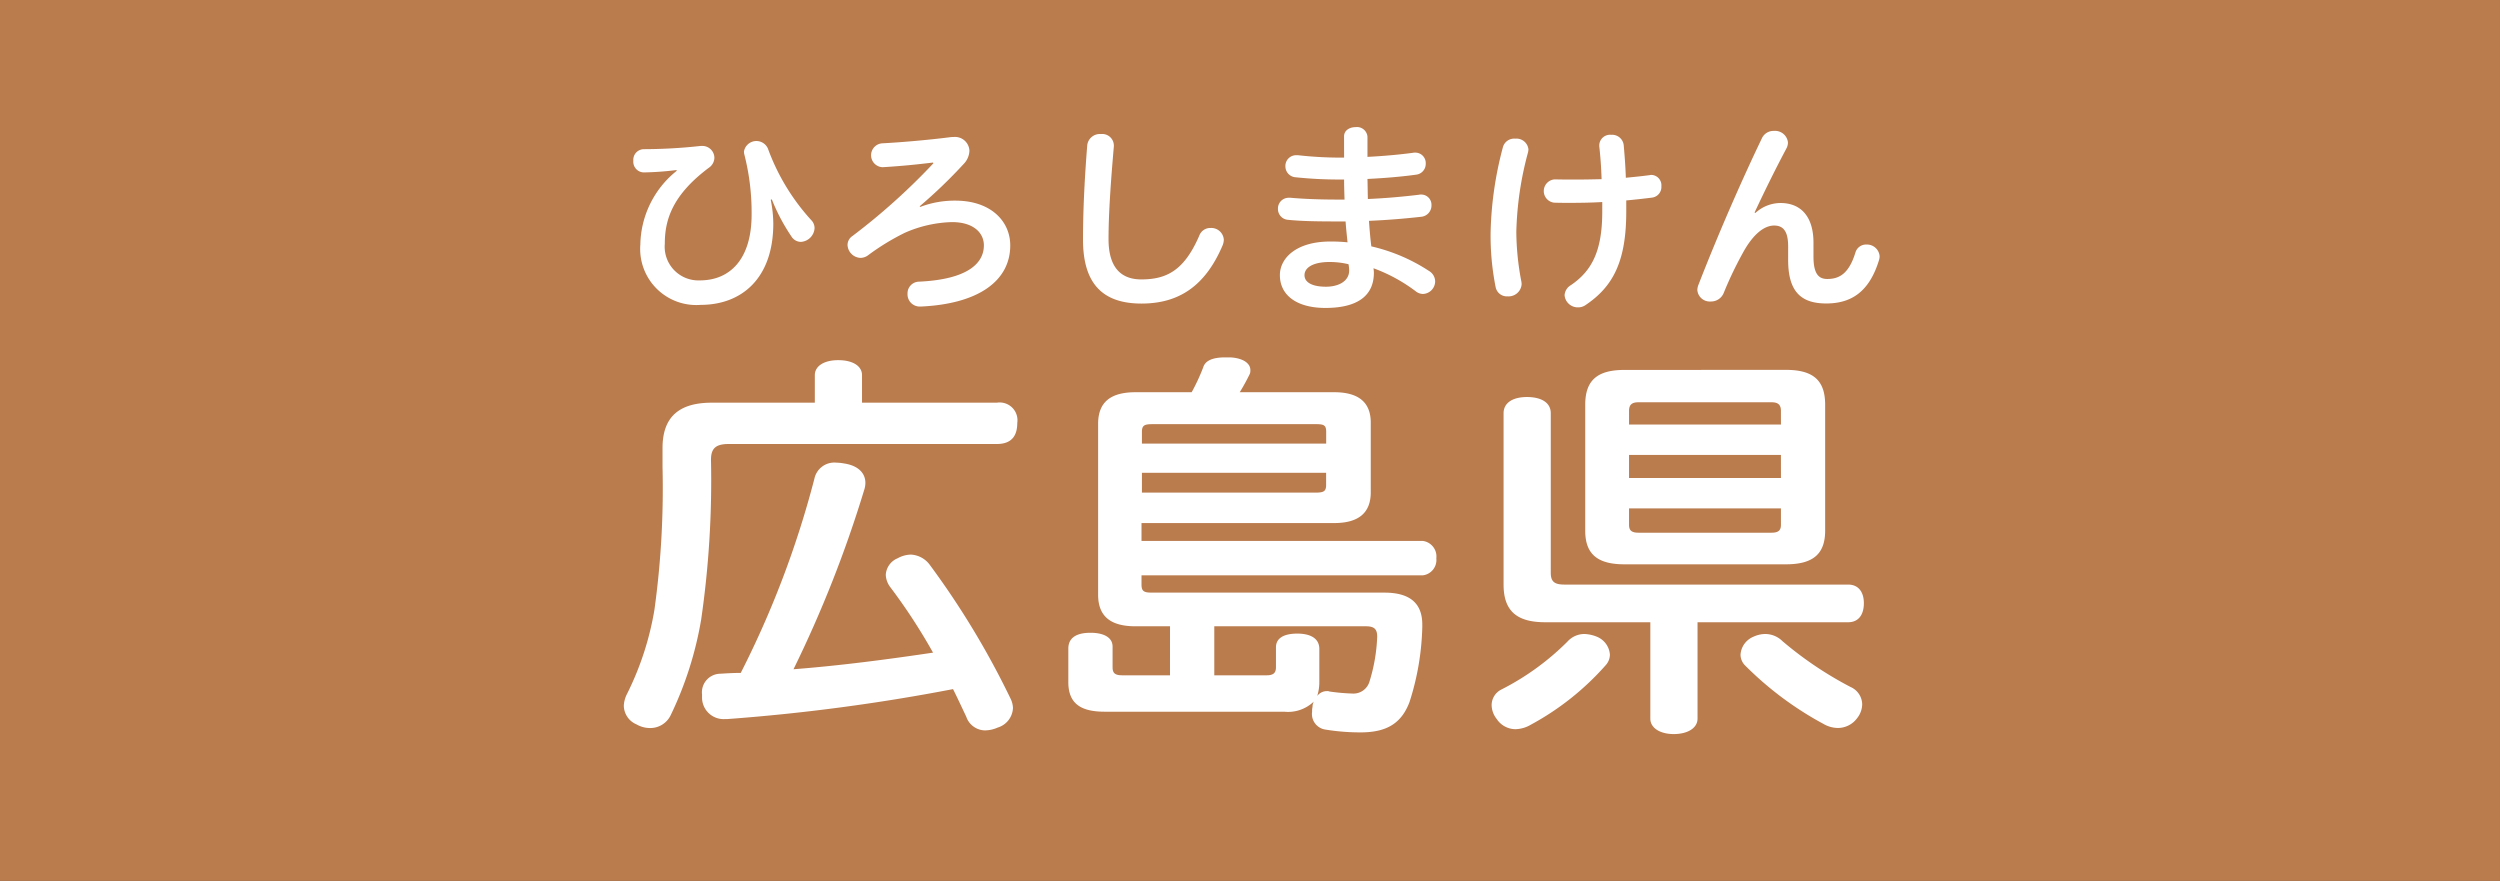
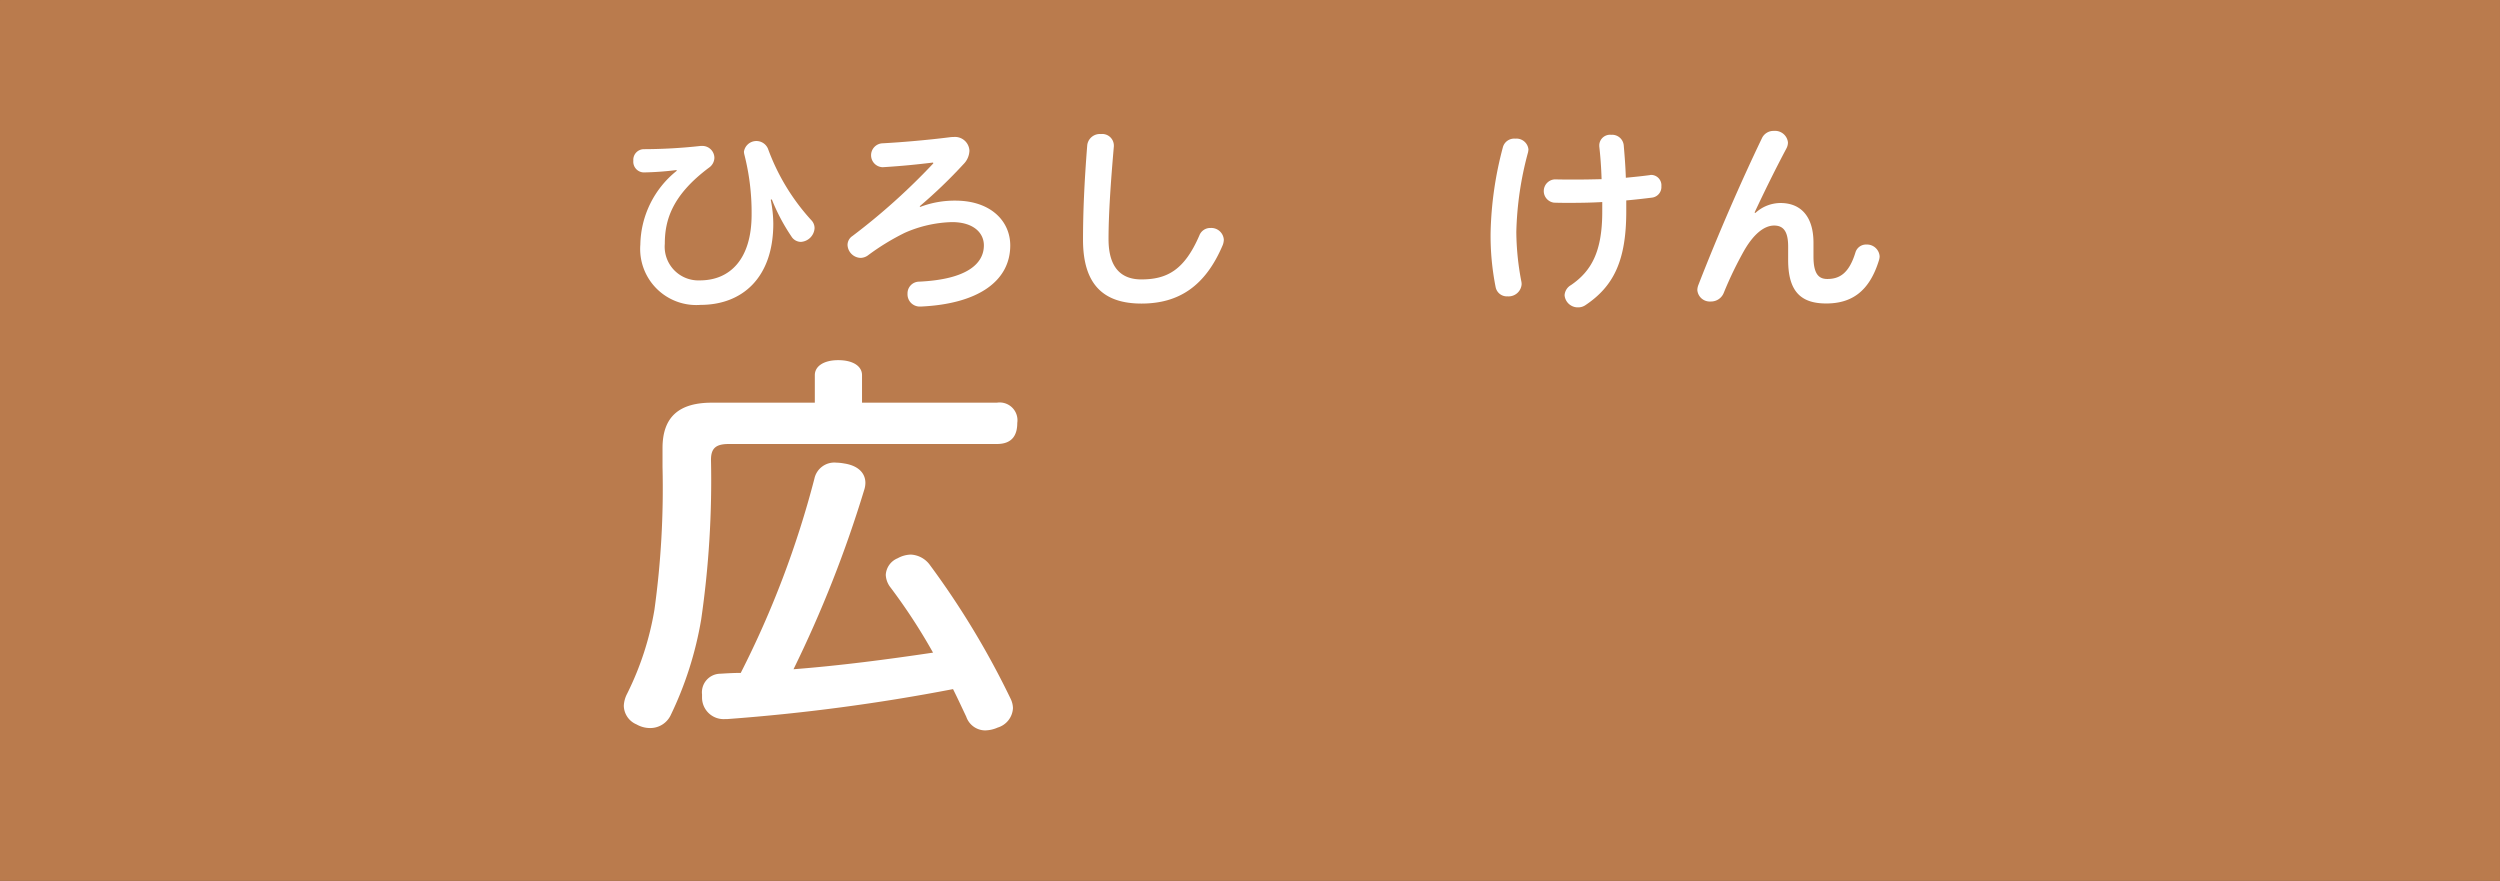
<svg xmlns="http://www.w3.org/2000/svg" width="210" height="74" viewBox="0 0 210 74">
  <rect x="0" y="0" width="210" height="74" fill="#333333" stroke="none" />
  <g opacity="0.7">
    <rect width="210" height="74" rx="0.01" fill="#f39a59" />
  </g>
  <g>
    <path d="M83.736,33.826a1.494,1.494,0,0,1,1.715,1.7c0,.987-.392,1.77-1.715,1.77H61.223c-1.073,0-1.5.34-1.5,1.327A81.336,81.336,0,0,1,58.9,52.03,29.853,29.853,0,0,1,56.326,60.1a1.9,1.9,0,0,1-1.75,1.055,2.278,2.278,0,0,1-1.109-.306A1.735,1.735,0,0,1,52.4,59.278a2.436,2.436,0,0,1,.286-1.021,25.02,25.02,0,0,0,2.287-7.043,74.436,74.436,0,0,0,.679-11.978v-1.6c0-2.688,1.465-3.811,4.145-3.811h8.648V31.512c0-.748.75-1.259,1.965-1.259,1.252,0,2,.511,2,1.259v2.314ZM78.375,54.821A48.307,48.307,0,0,0,74.8,49.342a1.842,1.842,0,0,1-.395-1.054,1.6,1.6,0,0,1,1-1.395,2.369,2.369,0,0,1,1.108-.307,2.105,2.105,0,0,1,1.607.885,70.046,70.046,0,0,1,6.791,11.263,1.912,1.912,0,0,1,.178.748,1.8,1.8,0,0,1-1.285,1.634,2.7,2.7,0,0,1-1.073.238A1.694,1.694,0,0,1,81.164,60.2c-.357-.749-.715-1.531-1.109-2.314A163.611,163.611,0,0,1,61.115,60.4h-.177a1.812,1.812,0,0,1-1.967-1.8v-.272a1.563,1.563,0,0,1,1.537-1.736c.572-.034,1.142-.068,1.715-.068a80.38,80.38,0,0,0,6.183-16.3,1.713,1.713,0,0,1,1.858-1.361,4.09,4.09,0,0,1,.642.068c1.145.17,1.787.783,1.787,1.633a1.985,1.985,0,0,1-.107.613,100.3,100.3,0,0,1-5.932,15.04C70.586,55.91,74.48,55.4,78.375,54.821Z" fill="#fff" />
    <path d="M56.826,14.284a25.126,25.126,0,0,1-2.769.2A.9.9,0,0,1,53.2,13.5a.894.894,0,0,1,.877-.969,44.387,44.387,0,0,0,4.787-.273h.125a1.012,1.012,0,0,1,1.02,1,1.043,1.043,0,0,1-.465.834c-3.092,2.314-3.7,4.406-3.7,6.38a2.831,2.831,0,0,0,2.949,3.08c2.5,0,4.342-1.753,4.342-5.53a19.652,19.652,0,0,0-.608-5.036,1.361,1.361,0,0,1-.037-.238,1.057,1.057,0,0,1,2.02-.255,18.052,18.052,0,0,0,3.627,5.988.969.969,0,0,1,.287.681,1.227,1.227,0,0,1-1.162,1.157.948.948,0,0,1-.785-.46,16.2,16.2,0,0,1-1.645-3.113l-.09.034a10.493,10.493,0,0,1,.215,2.007c0,4.543-2.609,6.823-6.111,6.823a4.711,4.711,0,0,1-5.057-5.07,8.1,8.1,0,0,1,3.057-6.193Z" fill="#fff" />
    <path d="M78.375,13.654c-1.268.154-2.555.29-4.234.392a1.005,1.005,0,0,1-.018-2.008c1.645-.085,3.932-.289,5.664-.51a1.627,1.627,0,0,1,.287-.017,1.211,1.211,0,0,1,1.358,1.157,1.679,1.679,0,0,1-.5,1.123A41.624,41.624,0,0,1,77.25,17.33l.055.05a8.078,8.078,0,0,1,2.947-.527c2.984,0,4.609,1.735,4.609,3.76,0,2.977-2.662,4.917-7.521,5.138h-.072a1.026,1.026,0,0,1-1.036-1.072.983.983,0,0,1,.965-1.02c4.092-.188,5.449-1.549,5.449-3.046,0-1.055-.875-1.956-2.679-1.956a10.425,10.425,0,0,0-3.967.9,19.791,19.791,0,0,0-3.109,1.906,1.09,1.09,0,0,1-.608.2,1.137,1.137,0,0,1-1.09-1.089.906.906,0,0,1,.411-.748A53.8,53.8,0,0,0,78.4,13.723Z" fill="#fff" />
-     <path d="M98.281,52.609H95.387c-2.037,0-3.145-.783-3.145-2.654V35.6c0-1.871,1.108-2.654,3.145-2.654H100.1a16.563,16.563,0,0,0,.964-2.075c.143-.477.608-.851,1.858-.851h.429c1.145.068,1.68.545,1.68,1.055a.916.916,0,0,1-.035.306,17.183,17.183,0,0,1-.857,1.565h7.931c1.967,0,3.074.783,3.074,2.552v5.853c0,1.8-1.107,2.586-3.074,2.586H95.887v1.5h23.621a1.316,1.316,0,0,1,1.144,1.464,1.3,1.3,0,0,1-1.144,1.429H95.887V49.1c0,.579.215.681.892.681h19.512c2.252,0,3.182.986,3.182,2.688v.2a22.171,22.171,0,0,1-1.073,6.3c-.679,1.8-1.929,2.552-4.109,2.552a18.227,18.227,0,0,1-2.967-.238,1.32,1.32,0,0,1-1.107-1.5,1.617,1.617,0,0,1,.035-.409.92.92,0,0,1,.107-.442,3.132,3.132,0,0,1-2.5.851H92.777c-2.072,0-3.037-.749-3.037-2.484V54.48c0-.952.75-1.327,1.858-1.327,1.144,0,1.859.409,1.859,1.158v1.735c0,.51.215.68.822.68h4ZM111.4,36.276c0-.579-.214-.647-.894-.647H96.852c-.68,0-.93.068-.93.647v.987H111.4ZM95.922,39.713V41.38H110.5c.68,0,.894-.1.894-.647v-1.02Zm10.471,17.013c.537,0,.787-.17.787-.68V54.378c0-.782.677-1.156,1.787-1.156,1.072,0,1.857.374,1.857,1.293v2.79a3.8,3.8,0,0,1-.178,1.156,1.015,1.015,0,0,1,.821-.408.474.474,0,0,1,.215.034,17.023,17.023,0,0,0,1.894.17,1.407,1.407,0,0,0,1.465-1.02,14.435,14.435,0,0,0,.643-3.743c0-.579-.178-.885-.928-.885H102v4.117Z" fill="#fff" />
    <path d="M93.117,20.085c0,2.451,1.108,3.386,2.752,3.386,2.18,0,3.627-.8,4.877-3.692a.977.977,0,0,1,.947-.629,1.054,1.054,0,0,1,1.108.987,1.4,1.4,0,0,1-.088.442C101.248,24.05,99,25.5,95.887,25.5c-3.162,0-4.914-1.565-4.914-5.359,0-2.246.107-4.832.357-7.963a1.068,1.068,0,0,1,1.145-.918.978.978,0,0,1,1.089.935v.1C93.3,15.322,93.117,18.01,93.117,20.085Z" fill="#fff" />
-     <path d="M112.9,11.46c0-.527.483-.783.985-.783a.883.883,0,0,1,.982.8v1.7c1.358-.068,2.662-.187,3.805-.34a.71.71,0,0,1,.18-.017.878.878,0,0,1,.91.919.913.913,0,0,1-.82.935c-1.235.171-2.645.289-4.075.358.018.561.018,1.123.035,1.684,1.573-.068,2.967-.2,4.29-.357a.5.5,0,0,1,.16-.017.86.86,0,0,1,.892.9.952.952,0,0,1-.875.969c-1.375.153-2.787.272-4.377.341.053.714.108,1.428.2,2.143a14.885,14.885,0,0,1,4.861,2.076,1.031,1.031,0,0,1,.5.868,1.068,1.068,0,0,1-1.02,1.054,1,1,0,0,1-.607-.221,13.693,13.693,0,0,0-3.555-1.939,2.413,2.413,0,0,1,.035.374c0,2.11-1.625,2.96-4.074,2.96-2.412,0-3.822-1.072-3.822-2.756,0-1.429,1.375-2.824,4.234-2.824a13.759,13.759,0,0,1,1.448.068c-.055-.579-.125-1.174-.163-1.753h-.552c-1.715,0-3.11-.017-4.272-.136a.91.91,0,0,1-.857-.935.9.9,0,0,1,.93-.919h.125c1.125.1,2.447.153,4.019.153h.52c-.018-.561-.038-1.123-.038-1.685h-.427a34.821,34.821,0,0,1-3.627-.187.923.923,0,0,1-.877-.935.9.9,0,0,1,.947-.919h.125a31.961,31.961,0,0,0,3.377.2h.482Zm-1.214,10.548c-1.43,0-2.108.493-2.108,1.106,0,.595.625.97,1.805.97,1.072,0,1.947-.477,1.947-1.361a2.878,2.878,0,0,0-.055-.528A6.829,6.829,0,0,0,111.682,22.008Z" fill="#fff" />
-     <path d="M135.232,54.991a1.335,1.335,0,0,1-.322.851,22.9,22.9,0,0,1-6.324,5.035,2.65,2.65,0,0,1-1.287.375,1.9,1.9,0,0,1-1.572-.851,1.936,1.936,0,0,1-.43-1.157,1.47,1.47,0,0,1,.822-1.327,21.76,21.76,0,0,0,5.539-4.015,1.918,1.918,0,0,1,1.43-.647,3.031,3.031,0,0,1,1.072.239A1.755,1.755,0,0,1,135.232,54.991ZM129.8,52.269c-2.322,0-3.5-.885-3.5-3.165V34.711c0-.885.785-1.361,1.965-1.361,1.215,0,2,.476,2,1.361V48.117c0,.749.32.987,1.142.987h23.836c.858,0,1.322.613,1.322,1.565,0,.987-.464,1.6-1.322,1.6h-12.65v8.1c0,.783-.823,1.293-2,1.293-1.143,0-1.965-.51-1.965-1.293v-8.1Zm20.226-21.2c2.287,0,3.287.885,3.287,2.926V44.579c0,1.939-1,2.824-3.287,2.824h-13.58c-2.287,0-3.287-.885-3.287-2.824V34c0-2.041,1-2.926,3.287-2.926Zm-.429,3.436c0-.51-.25-.714-.786-.714H137.627c-.537,0-.787.2-.787.714v1.158H149.6Zm0,3.709H136.84v1.94H149.6ZM136.84,42.707V44.1c0,.477.25.647.787.647h11.185c.536,0,.786-.17.786-.647V42.707Zm11.472,10.548a2.085,2.085,0,0,1,1.428.613,30.728,30.728,0,0,0,5.719,3.845,1.617,1.617,0,0,1,.965,1.463,1.932,1.932,0,0,1-.43,1.157,2.018,2.018,0,0,1-1.607.817,2.453,2.453,0,0,1-1.215-.34,28.05,28.05,0,0,1-6.539-4.866,1.312,1.312,0,0,1-.43-.953,1.756,1.756,0,0,1,1.072-1.5A2.419,2.419,0,0,1,148.312,53.255Z" fill="#fff" />
    <path d="M127.281,11.647a1.012,1.012,0,0,1,1.108.9,1.518,1.518,0,0,1-.035.255,27.726,27.726,0,0,0-.983,6.686,22.731,22.731,0,0,0,.428,4.185,1.055,1.055,0,0,1,.017.221,1.1,1.1,0,0,1-1.177,1,.961.961,0,0,1-1-.748,22.034,22.034,0,0,1-.428-4.628,30.122,30.122,0,0,1,1.035-7.163A.982.982,0,0,1,127.281,11.647Zm7.309,5.325c-.877.051-1.805.068-2.7.068-.465,0-.911,0-1.358-.017a.983.983,0,0,1,.072-1.956c.571.016,1.161.016,1.75.016.733,0,1.465-.016,2.18-.033-.035-1.089-.107-1.991-.195-2.757v-.119a.905.905,0,0,1,1-.85.98.98,0,0,1,1.055.884c.07.817.142,1.685.177,2.723.715-.069,1.4-.137,2.02-.222a.365.365,0,0,1,.125-.017.873.873,0,0,1,.84.953.9.9,0,0,1-.768.953c-.68.085-1.412.17-2.182.238v.919c0,4.1-1.035,6.278-3.429,7.877a1.078,1.078,0,0,1-.625.187,1.113,1.113,0,0,1-1.127-1.021,1.054,1.054,0,0,1,.537-.85c1.715-1.174,2.627-2.807,2.627-6.159Z" fill="#fff" />
    <path d="M150.205,20.715c0-1.242-.375-1.769-1.178-1.769-.769,0-1.644.612-2.484,2.041a31.389,31.389,0,0,0-1.752,3.624,1.148,1.148,0,0,1-1.09.715,1.047,1.047,0,0,1-1.125-.97,1.258,1.258,0,0,1,.09-.425c1.607-4.135,3.537-8.575,5.342-12.335a1.069,1.069,0,0,1,1-.6,1.088,1.088,0,0,1,1.18.97,1.065,1.065,0,0,1-.143.528c-1.018,1.922-1.857,3.641-2.662,5.359l.072.034a3.13,3.13,0,0,1,2.107-.834c1.715,0,2.77,1.14,2.77,3.335v1.157c0,1.48.447,1.889,1.162,1.889,1.035,0,1.822-.477,2.358-2.212a.93.93,0,0,1,.929-.681,1.067,1.067,0,0,1,1.108.987,1.127,1.127,0,0,1-.053.323c-.805,2.637-2.305,3.641-4.432,3.641-2.144,0-3.2-1.021-3.2-3.658Z" fill="#fff" />
  </g>
</svg>